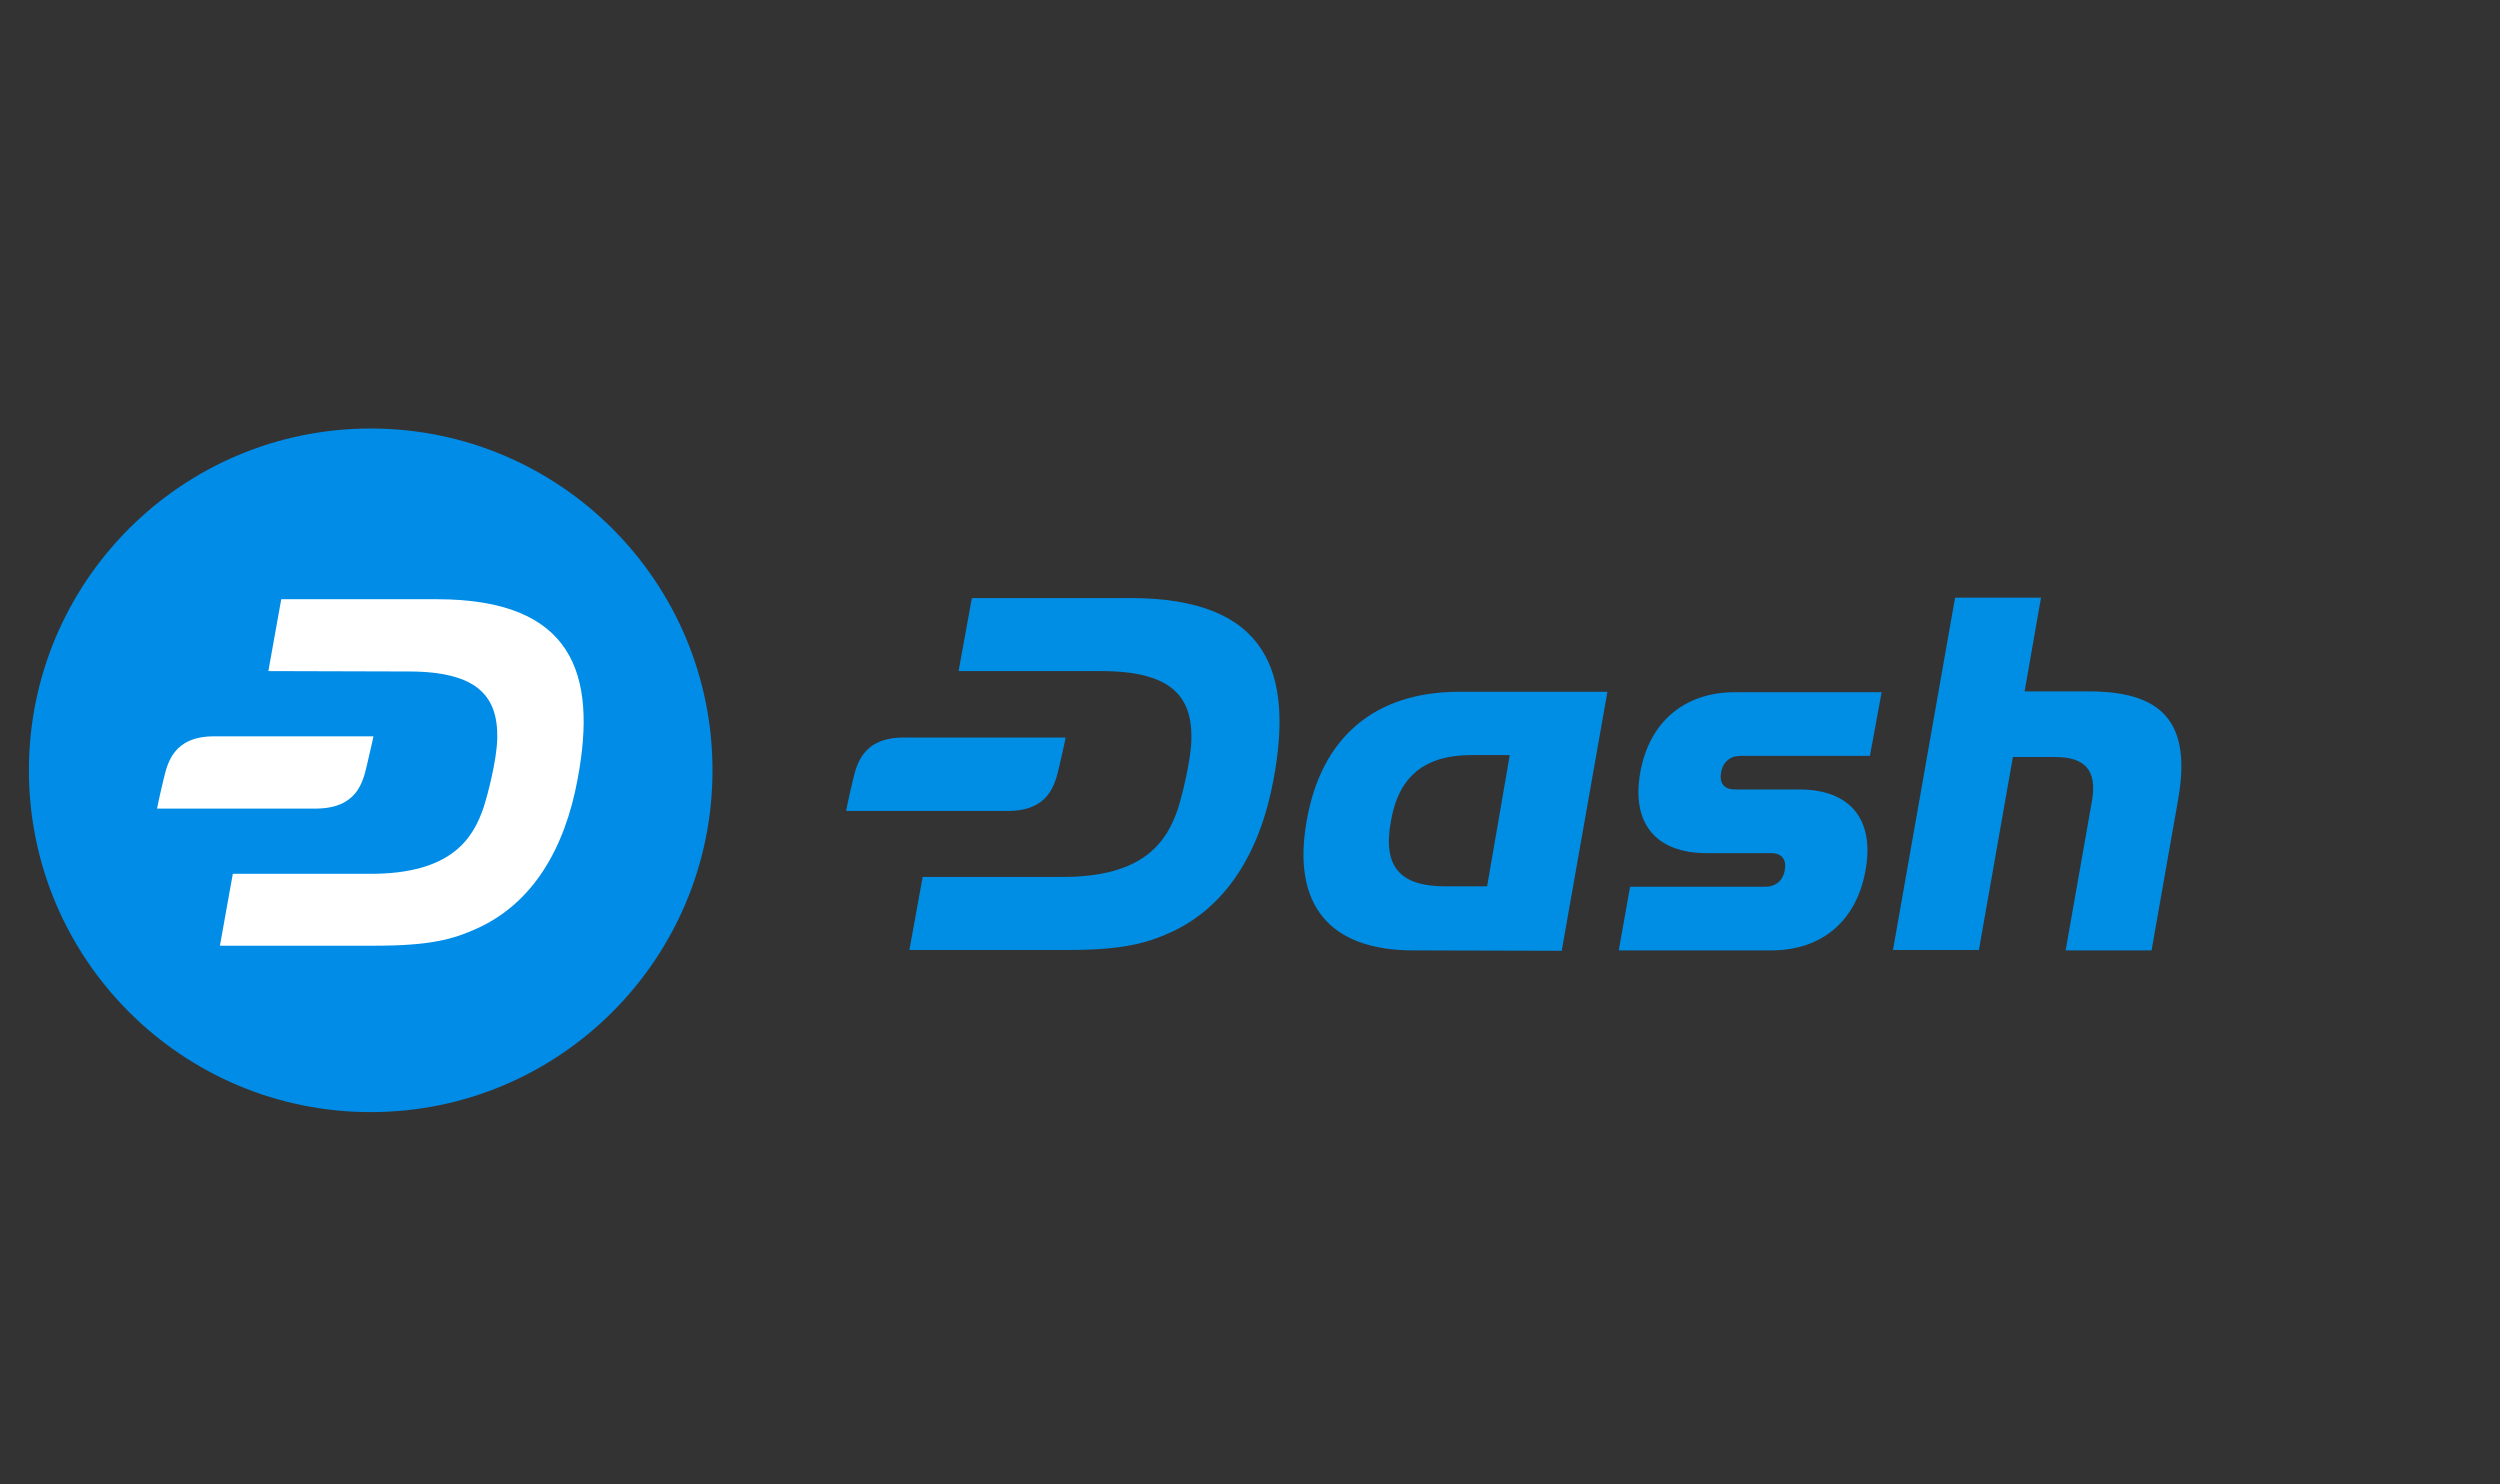
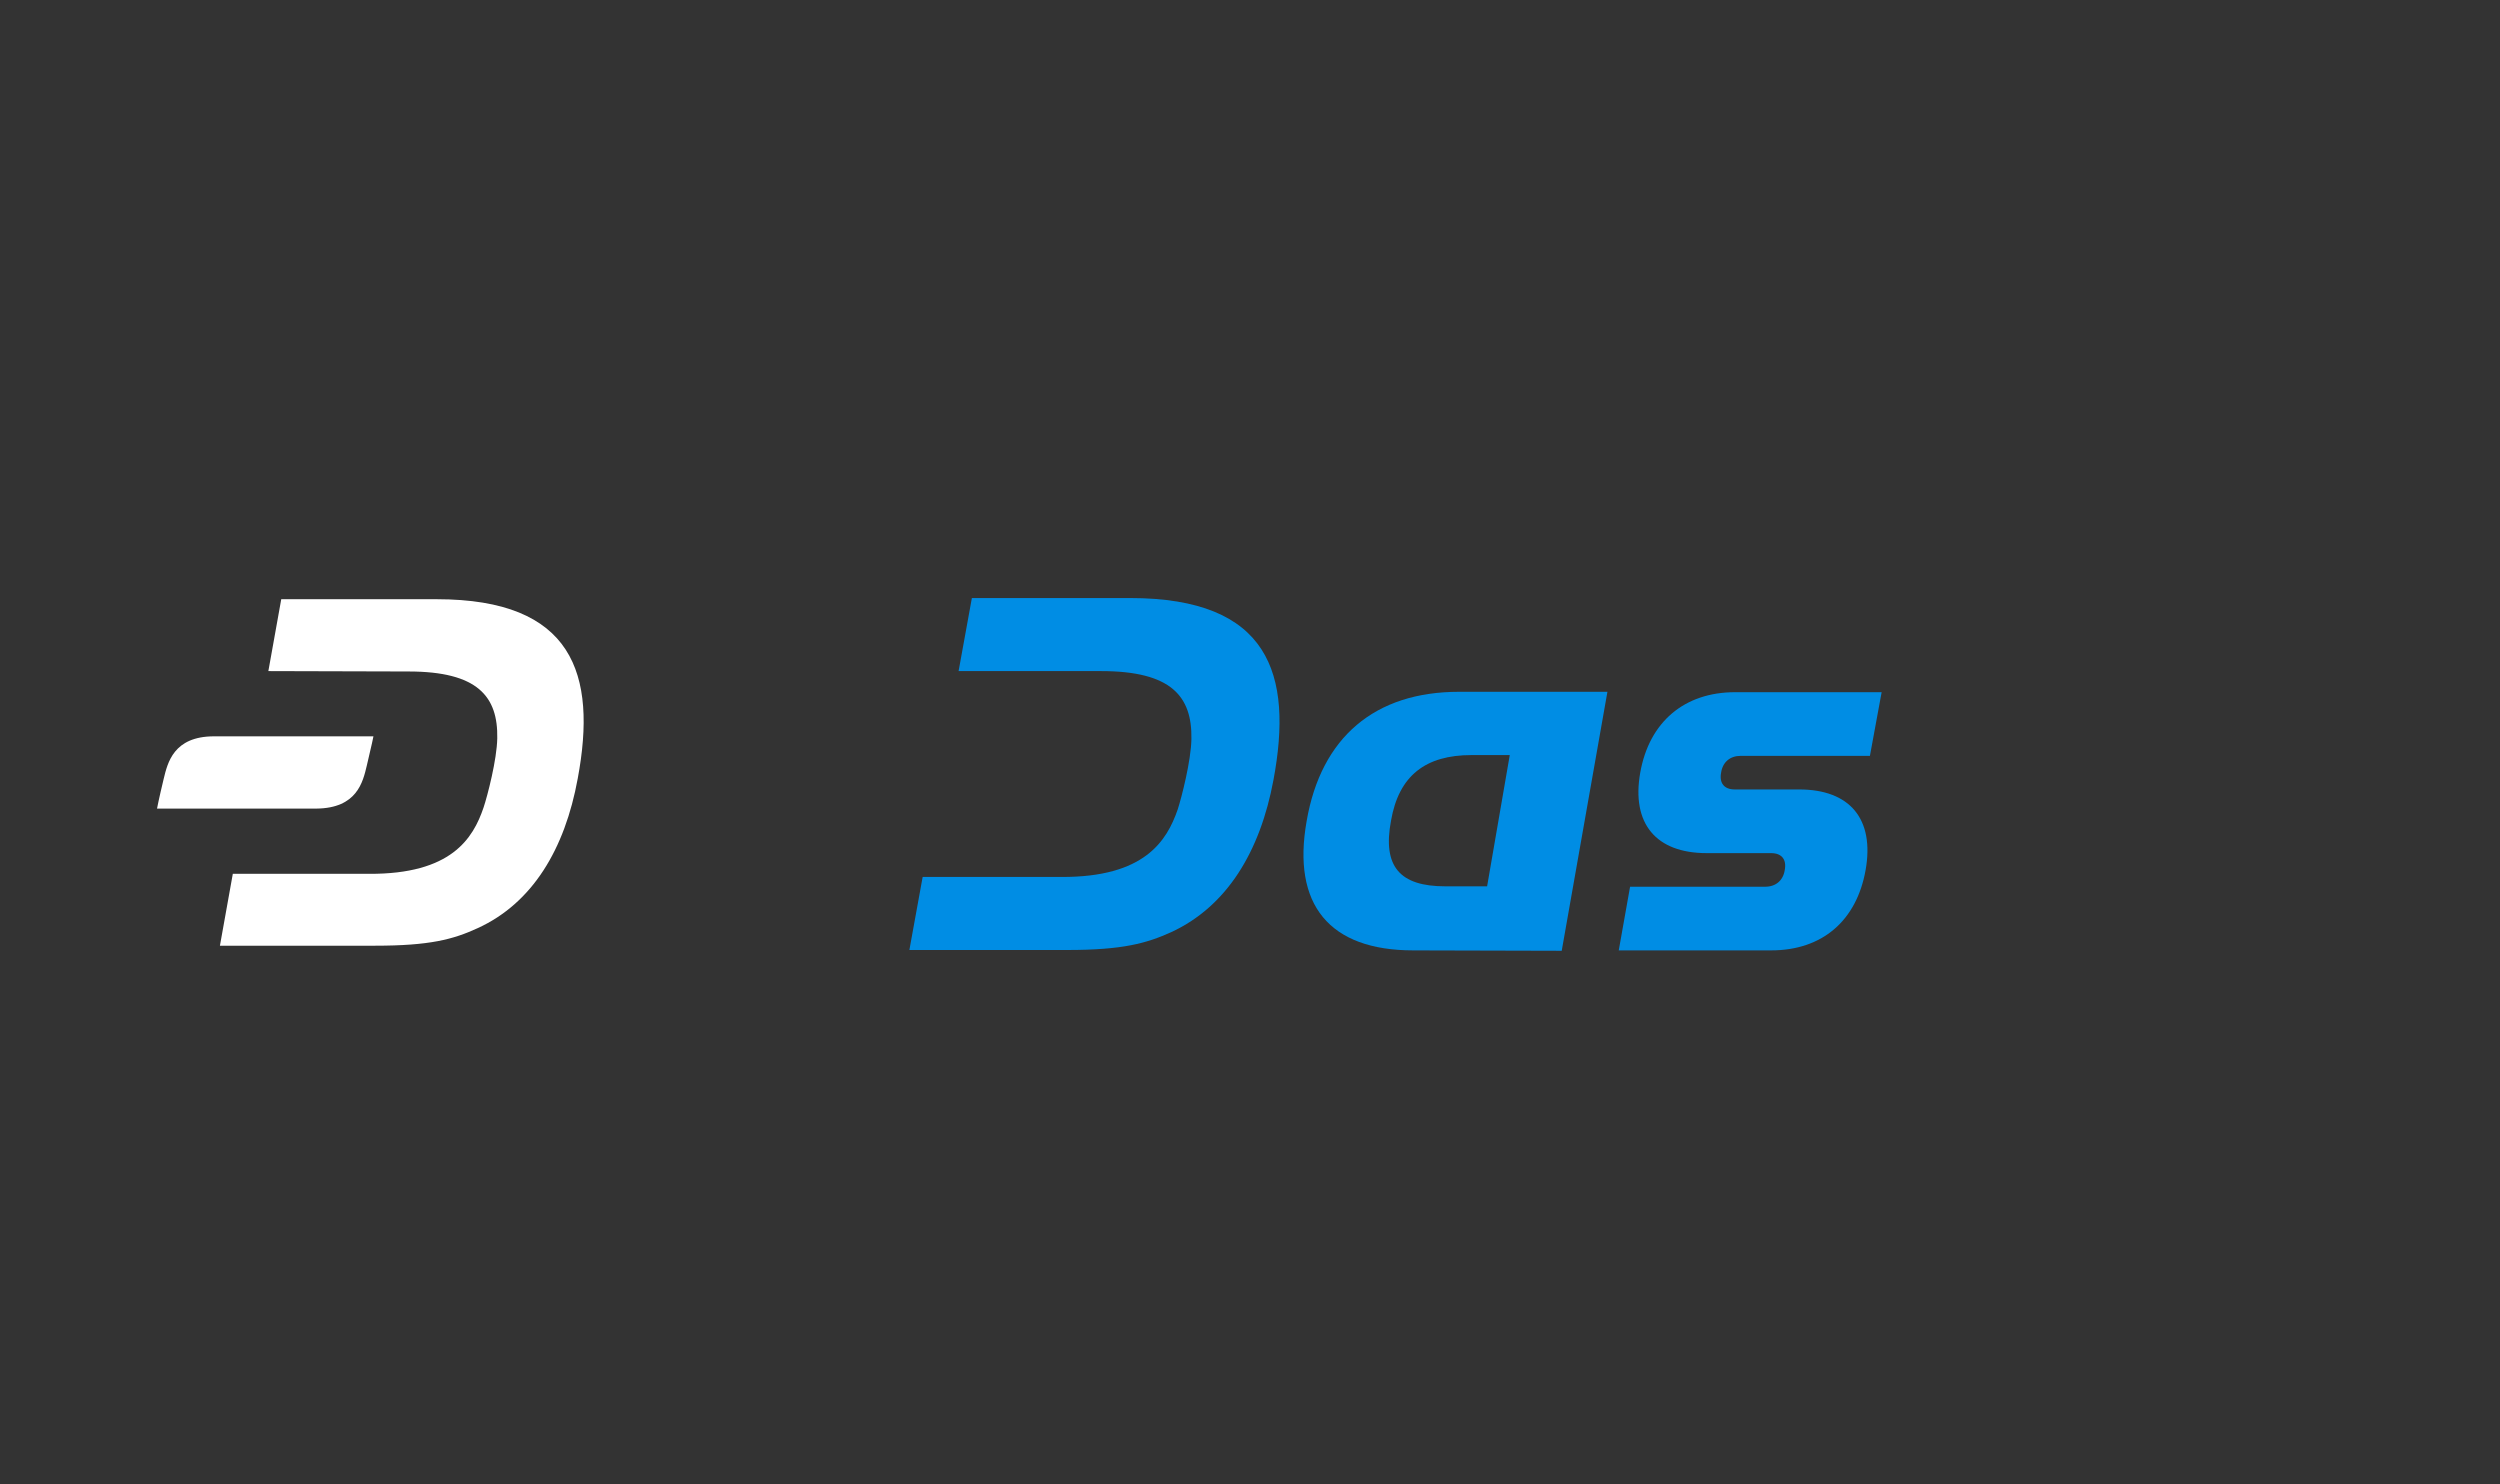
<svg xmlns="http://www.w3.org/2000/svg" version="1.1" id="Layer_1" x="0px" y="0px" viewBox="0 0 64 38" enable-background="new 0 0 64 38" xml:space="preserve">
  <rect x="0" y="0" width="64" height="38" fill="#333333" stroke="none" />
  <g>
-     <circle fill="#008CE7" cx="9.49" cy="19.72" r="8.75" />
    <g>
      <path fill="#FFFFFF" d="M11.18,15.34H7.2l-0.33,1.84l3.59,0.01c1.77,0,2.29,0.64,2.27,1.71c-0.01,0.55-0.25,1.47-0.35,1.77    c-0.27,0.8-0.83,1.71-2.93,1.7l-3.49,0l-0.33,1.84h3.97c1.4,0,2-0.16,2.63-0.45c1.4-0.64,2.23-2.02,2.56-3.83    C15.29,17.25,14.67,15.34,11.18,15.34L11.18,15.34z" />
      <path fill="#FFFFFF" d="M9.39,19.6c0.13-0.54,0.17-0.75,0.17-0.75H5.48c-1.04,0-1.19,0.68-1.29,1.09    c-0.13,0.54-0.17,0.76-0.17,0.76H8.1C9.14,20.69,9.29,20.02,9.39,19.6z" />
    </g>
  </g>
  <path fill="#008DE4" d="M28.93,15.31h-4.05l-0.34,1.87l3.65,0c1.8,0,2.33,0.65,2.31,1.74c-0.01,0.56-0.25,1.49-0.35,1.8  c-0.28,0.81-0.85,1.74-2.98,1.73l-3.55,0l-0.34,1.87h4.04c1.42,0,2.03-0.17,2.67-0.46c1.42-0.66,2.27-2.06,2.61-3.89  C33.11,17.25,32.49,15.31,28.93,15.31z" />
  <path fill="#008DE4" d="M41.44,24.33l0.29-1.63h3.46c0.27,0,0.46-0.16,0.5-0.43c0.05-0.27-0.08-0.43-0.35-0.43h-1.65  c-1.3,0-1.93-0.76-1.7-2.06c0.23-1.3,1.13-2.06,2.43-2.06h3.75l-0.3,1.63h-3.31c-0.27,0-0.46,0.16-0.5,0.43  c-0.05,0.27,0.08,0.43,0.35,0.43h1.65c1.3,0,1.93,0.76,1.7,2.06c-0.23,1.3-1.11,2.06-2.42,2.06H41.44z" />
  <path fill="#008DE4" d="M36.18,24.33c-2.15,0-3.11-1.17-2.73-3.31c0.37-2.15,1.75-3.31,3.9-3.31h3.8l-1.17,6.63L36.18,24.33z   M38.65,19.33h-0.98c-1.17,0-1.86,0.52-2.06,1.68c-0.22,1.17,0.22,1.68,1.39,1.68h1.07L38.65,19.33z" />
-   <path fill="#008DE4" d="M52.88,24.33l0.68-3.86c0.12-0.76-0.19-1.09-0.95-1.09h-1.08l-0.87,4.94h-2.2l1.59-9.02h2.2l-0.42,2.4h1.65  c1.93,0,2.62,0.84,2.28,2.77l-0.68,3.86L52.88,24.33z" />
-   <path fill="#008DE4" d="M23.14,18.88c-1.06,0-1.21,0.69-1.31,1.11c-0.13,0.55-0.17,0.77-0.17,0.77h4.14c1.06,0,1.21-0.69,1.31-1.11  c0.13-0.55,0.17-0.77,0.17-0.77H23.14z" />
</svg>